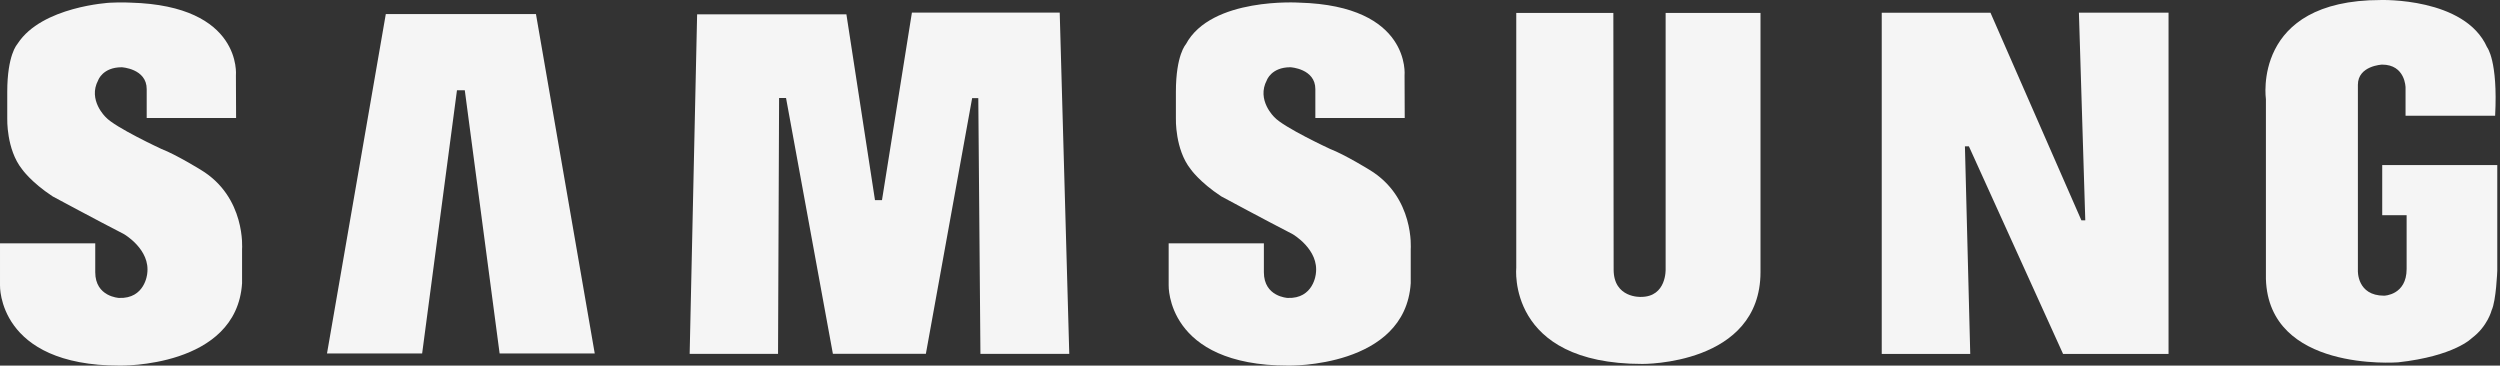
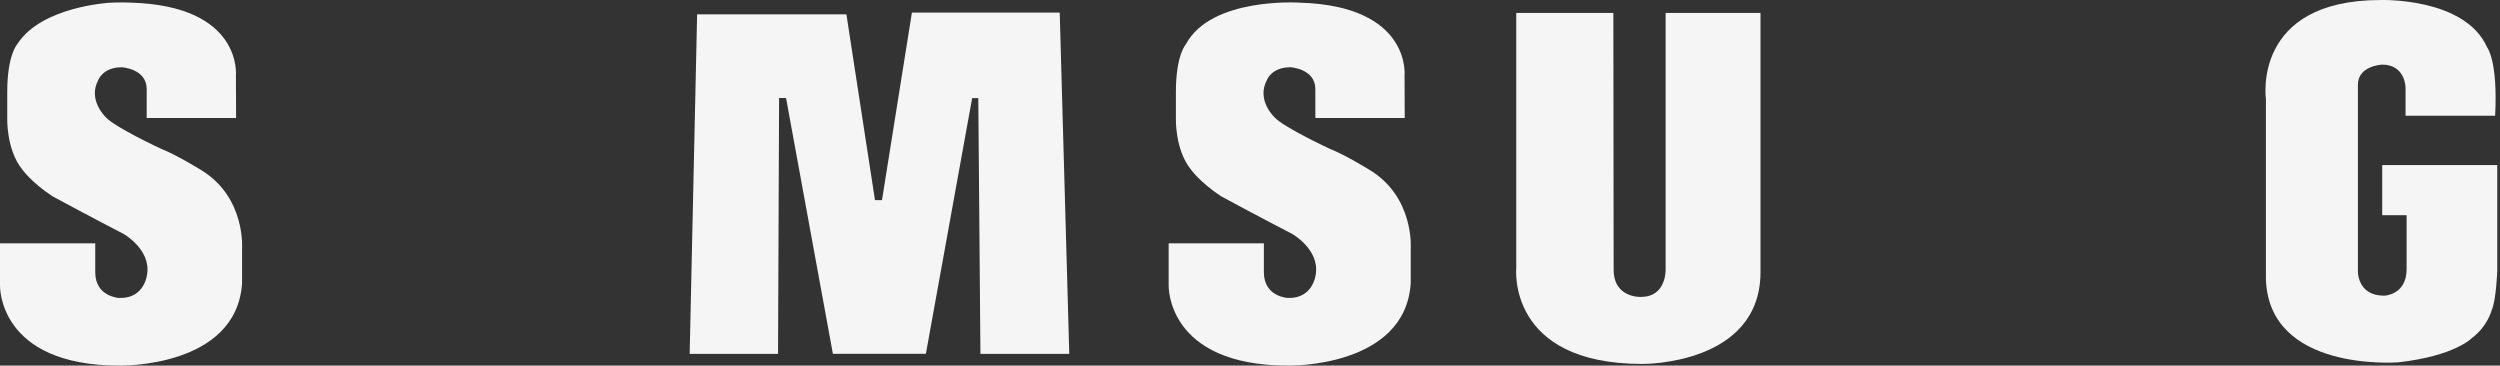
<svg xmlns="http://www.w3.org/2000/svg" width="506" height="74" viewBox="0 0 506 74" fill="none">
  <rect x="0" y="0" width="506" height="74" fill="#333333" stroke="none" />
  <path fill-rule="evenodd" clip-rule="evenodd" d="M277.165 34.364C277.165 34.364 272.251 31.322 269.207 30.146C269.207 30.146 259.796 25.786 257.925 23.707C257.925 23.707 254.261 20.253 256.406 16.238C256.406 16.238 257.304 13.61 261.181 13.61C261.181 13.61 266.226 13.887 266.226 18.035V23.887H284.316L284.282 15.269C284.282 15.269 285.673 1.154 262.977 0.535C262.977 0.535 245.129 -0.638 240.01 8.976C240.01 8.976 238.001 11.118 238.001 18.587V23.988C238.001 23.988 237.796 30.213 240.977 34.223C240.977 34.223 242.776 36.852 247.205 39.758C247.205 39.758 256.198 44.6 261.593 47.372C261.593 47.372 267.043 50.48 266.324 55.429C266.324 55.429 265.882 60.509 260.621 60.302C260.621 60.302 255.809 60.084 255.809 55.102V49.254H236.538V57.75C236.538 57.75 235.995 73.999 260.764 73.999C260.764 73.999 284.424 74.48 285.531 57.322V50.41C285.531 50.41 286.363 39.895 277.165 34.364Z" fill="#F5F5F5" />
  <path fill-rule="evenodd" clip-rule="evenodd" d="M184.57 2.557L178.514 40.509H177.097L171.311 2.895H141.098L139.587 71.622H157.475L157.688 19.84H159.095L168.577 71.612H187.396L196.762 19.859H198.008L198.439 71.622H216.42L214.487 2.557H184.57Z" fill="#F5F5F5" />
-   <path fill-rule="evenodd" clip-rule="evenodd" d="M78.087 2.841L66.185 71.544H85.441L92.49 18.275H94.075L101.123 71.544H120.376L108.477 2.841H78.087Z" fill="#F5F5F5" />
  <path fill-rule="evenodd" clip-rule="evenodd" d="M482.161 33.416V43.553H487.101V54.433C487.101 59.749 482.555 59.847 482.555 59.847C477.026 59.847 477.237 54.794 477.237 54.794V17.162C477.237 13.285 482.139 13.077 482.139 13.077C486.848 13.077 486.883 17.701 486.883 17.701V23.426H505.014C505.604 12.257 503.38 9.553 503.38 9.553C498.882 -0.547 481.868 0.005 481.868 0.005C455.722 0.005 458.62 20.067 458.62 20.067V56.453C459.182 75.268 484.943 73.359 485.382 73.336C496.844 72.067 500.305 68.427 500.305 68.427C503.491 66.061 504.311 62.787 504.311 62.787C505.219 60.877 505.449 54.794 505.449 54.794V33.416H482.161Z" fill="#F5F5F5" />
-   <path fill-rule="evenodd" clip-rule="evenodd" d="M422.062 44.599H421.277L402.871 2.573H380.863V71.634H398.777L397.701 29.613H398.502L417.564 71.634H438.912V2.567H420.772L422.062 44.599Z" fill="#F5F5F5" />
  <path fill-rule="evenodd" clip-rule="evenodd" d="M337.123 54.425C337.123 54.425 337.384 60.094 332.129 60.094C332.129 60.094 326.6 60.389 326.6 54.565L326.543 2.614H306.892V54.152C306.892 54.152 304.876 73.66 332.404 73.66C332.404 73.66 356.326 73.943 356.326 55.047V2.617H337.123V54.425Z" fill="#F5F5F5" />
  <path fill-rule="evenodd" clip-rule="evenodd" d="M40.621 34.361C40.621 34.361 35.711 31.322 32.666 30.146C32.666 30.146 23.259 25.789 21.393 23.707C21.393 23.707 17.725 20.247 19.873 16.241C19.873 16.241 20.769 13.613 24.642 13.613C24.642 13.613 29.692 13.887 29.692 18.035V23.887H47.785L47.749 15.266C47.749 15.266 49.132 1.154 26.444 0.535C26.444 0.535 24.735 0.425 22.228 0.551C22.228 0.551 8.484 1.289 3.57 8.828C3.543 8.882 3.503 8.926 3.474 8.976C3.474 8.976 1.468 11.115 1.468 18.587V23.988C1.468 23.988 1.261 30.211 4.445 34.223C4.445 34.223 6.242 36.852 10.671 39.758C10.671 39.758 19.66 44.599 25.058 47.368C25.058 47.368 30.511 50.478 29.791 55.429C29.791 55.429 29.347 60.509 24.09 60.302C24.09 60.302 19.278 60.084 19.278 55.102V49.251H0.001V57.75C0.001 57.75 -0.538 73.999 24.226 73.999C24.226 73.999 47.884 74.48 48.995 57.322V50.411C48.995 50.411 49.824 39.895 40.621 34.361Z" fill="#F5F5F5" />
</svg>